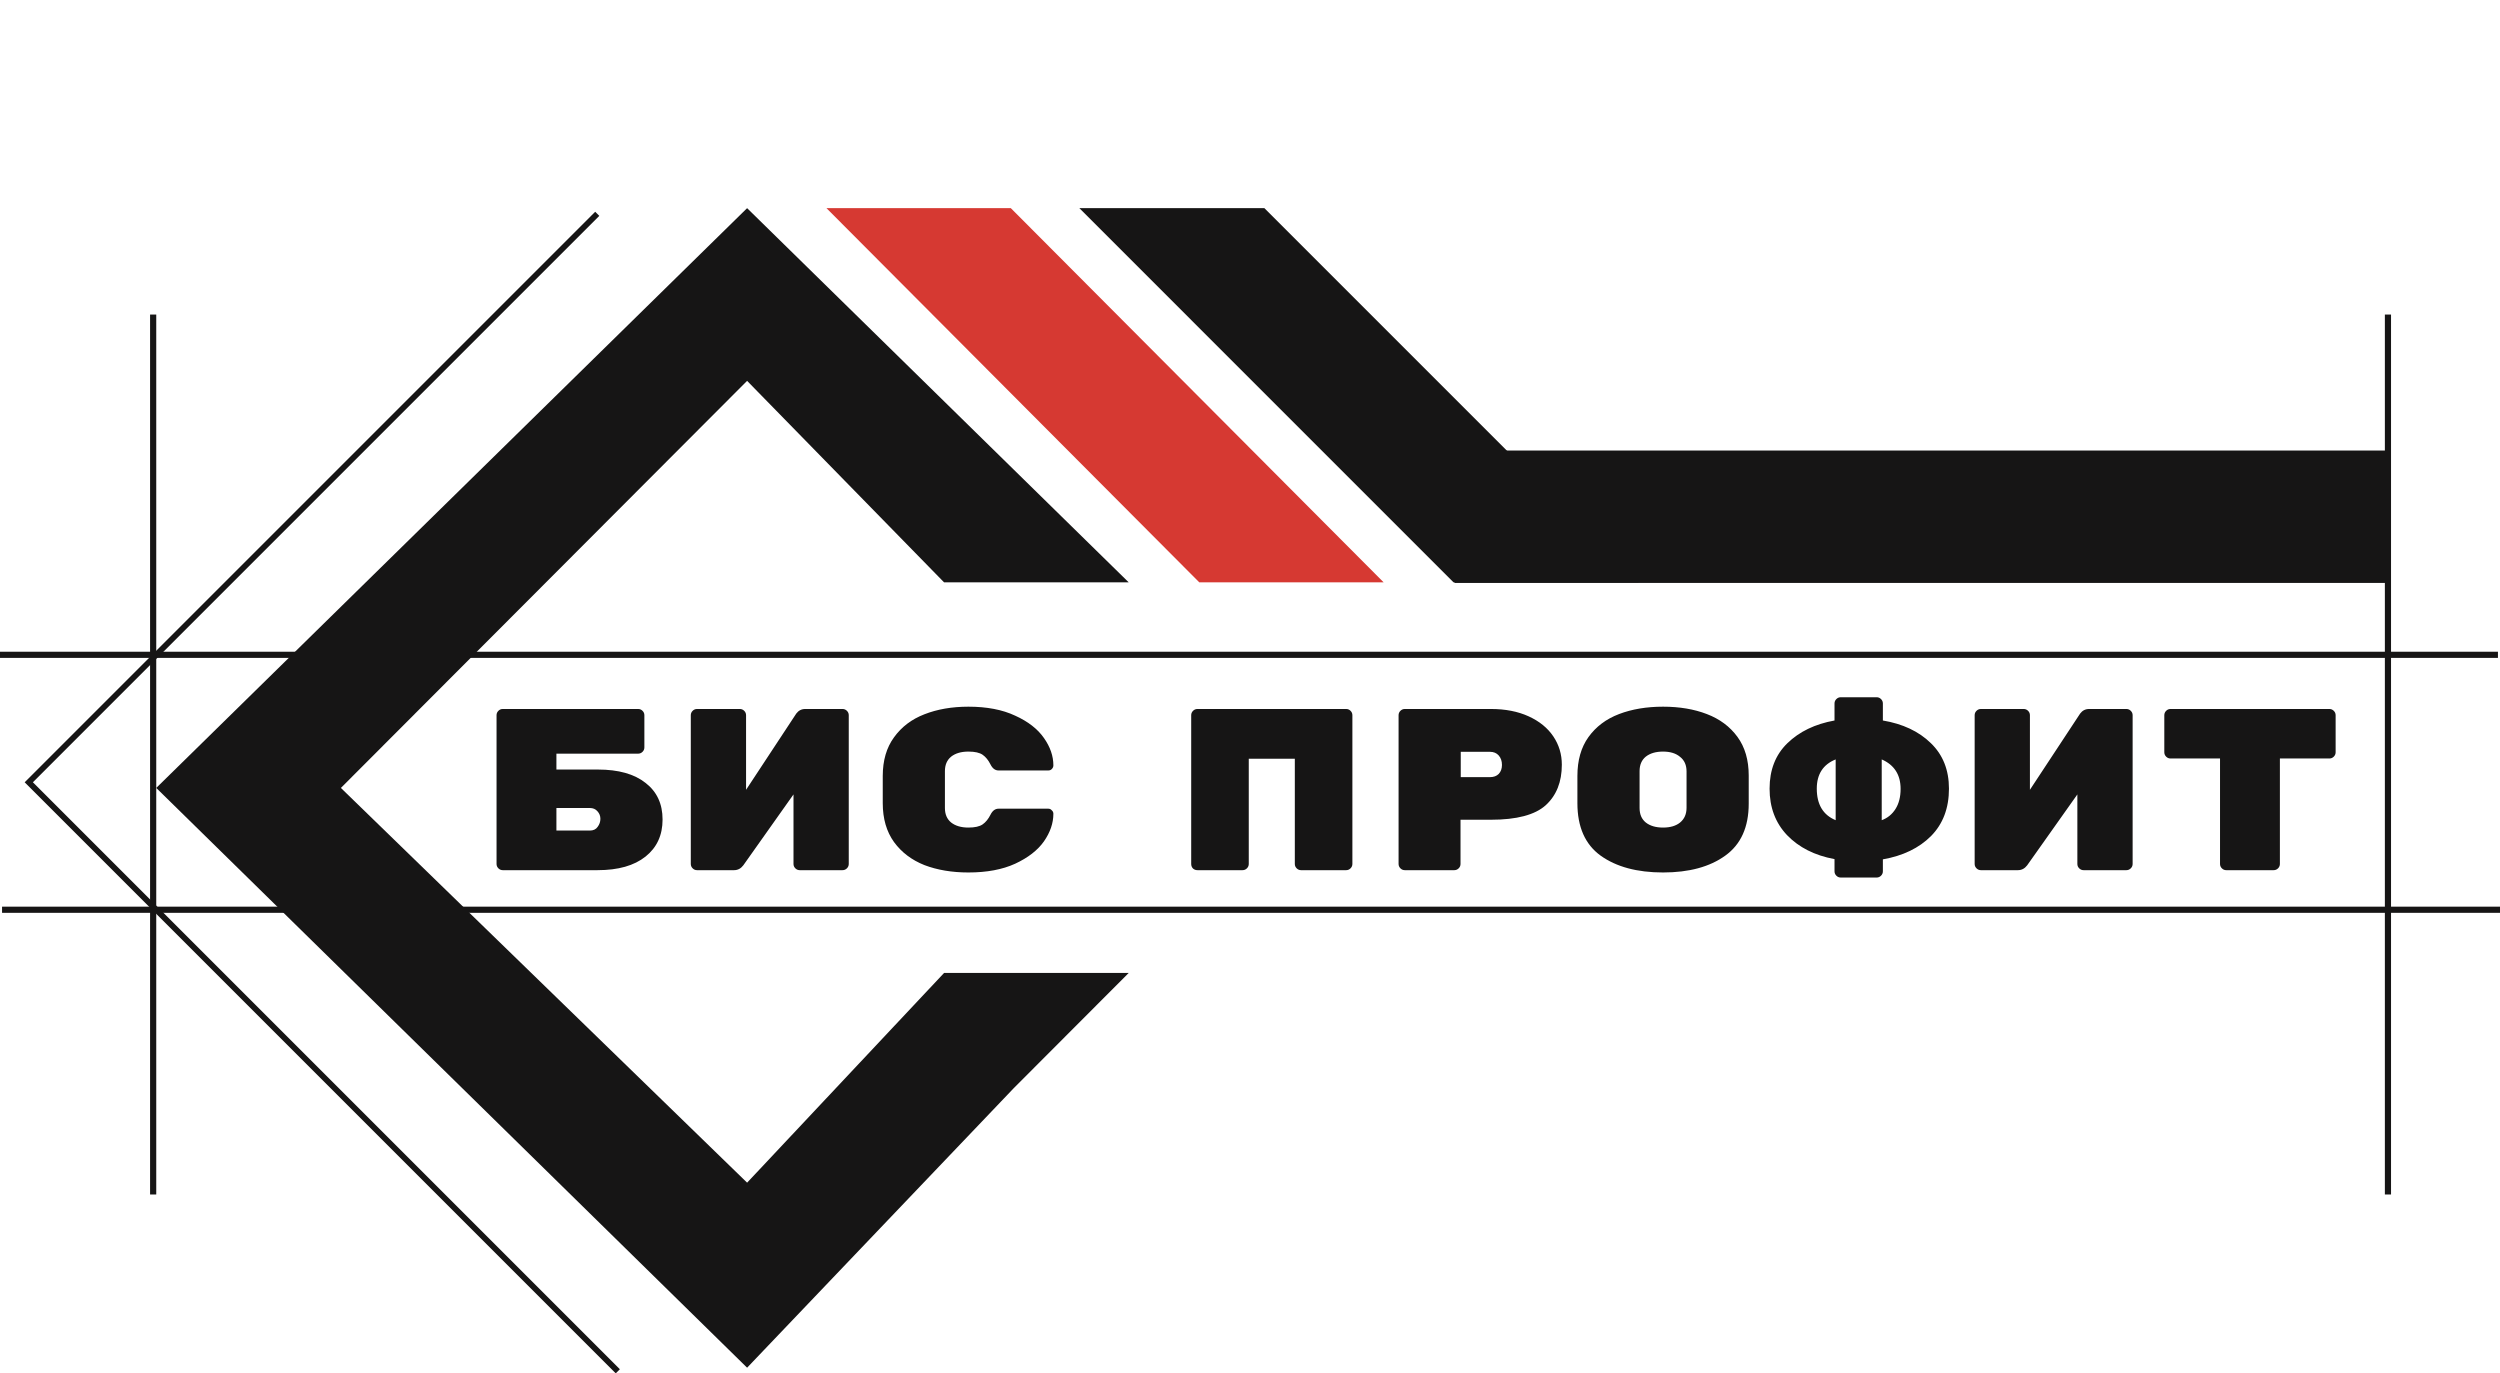
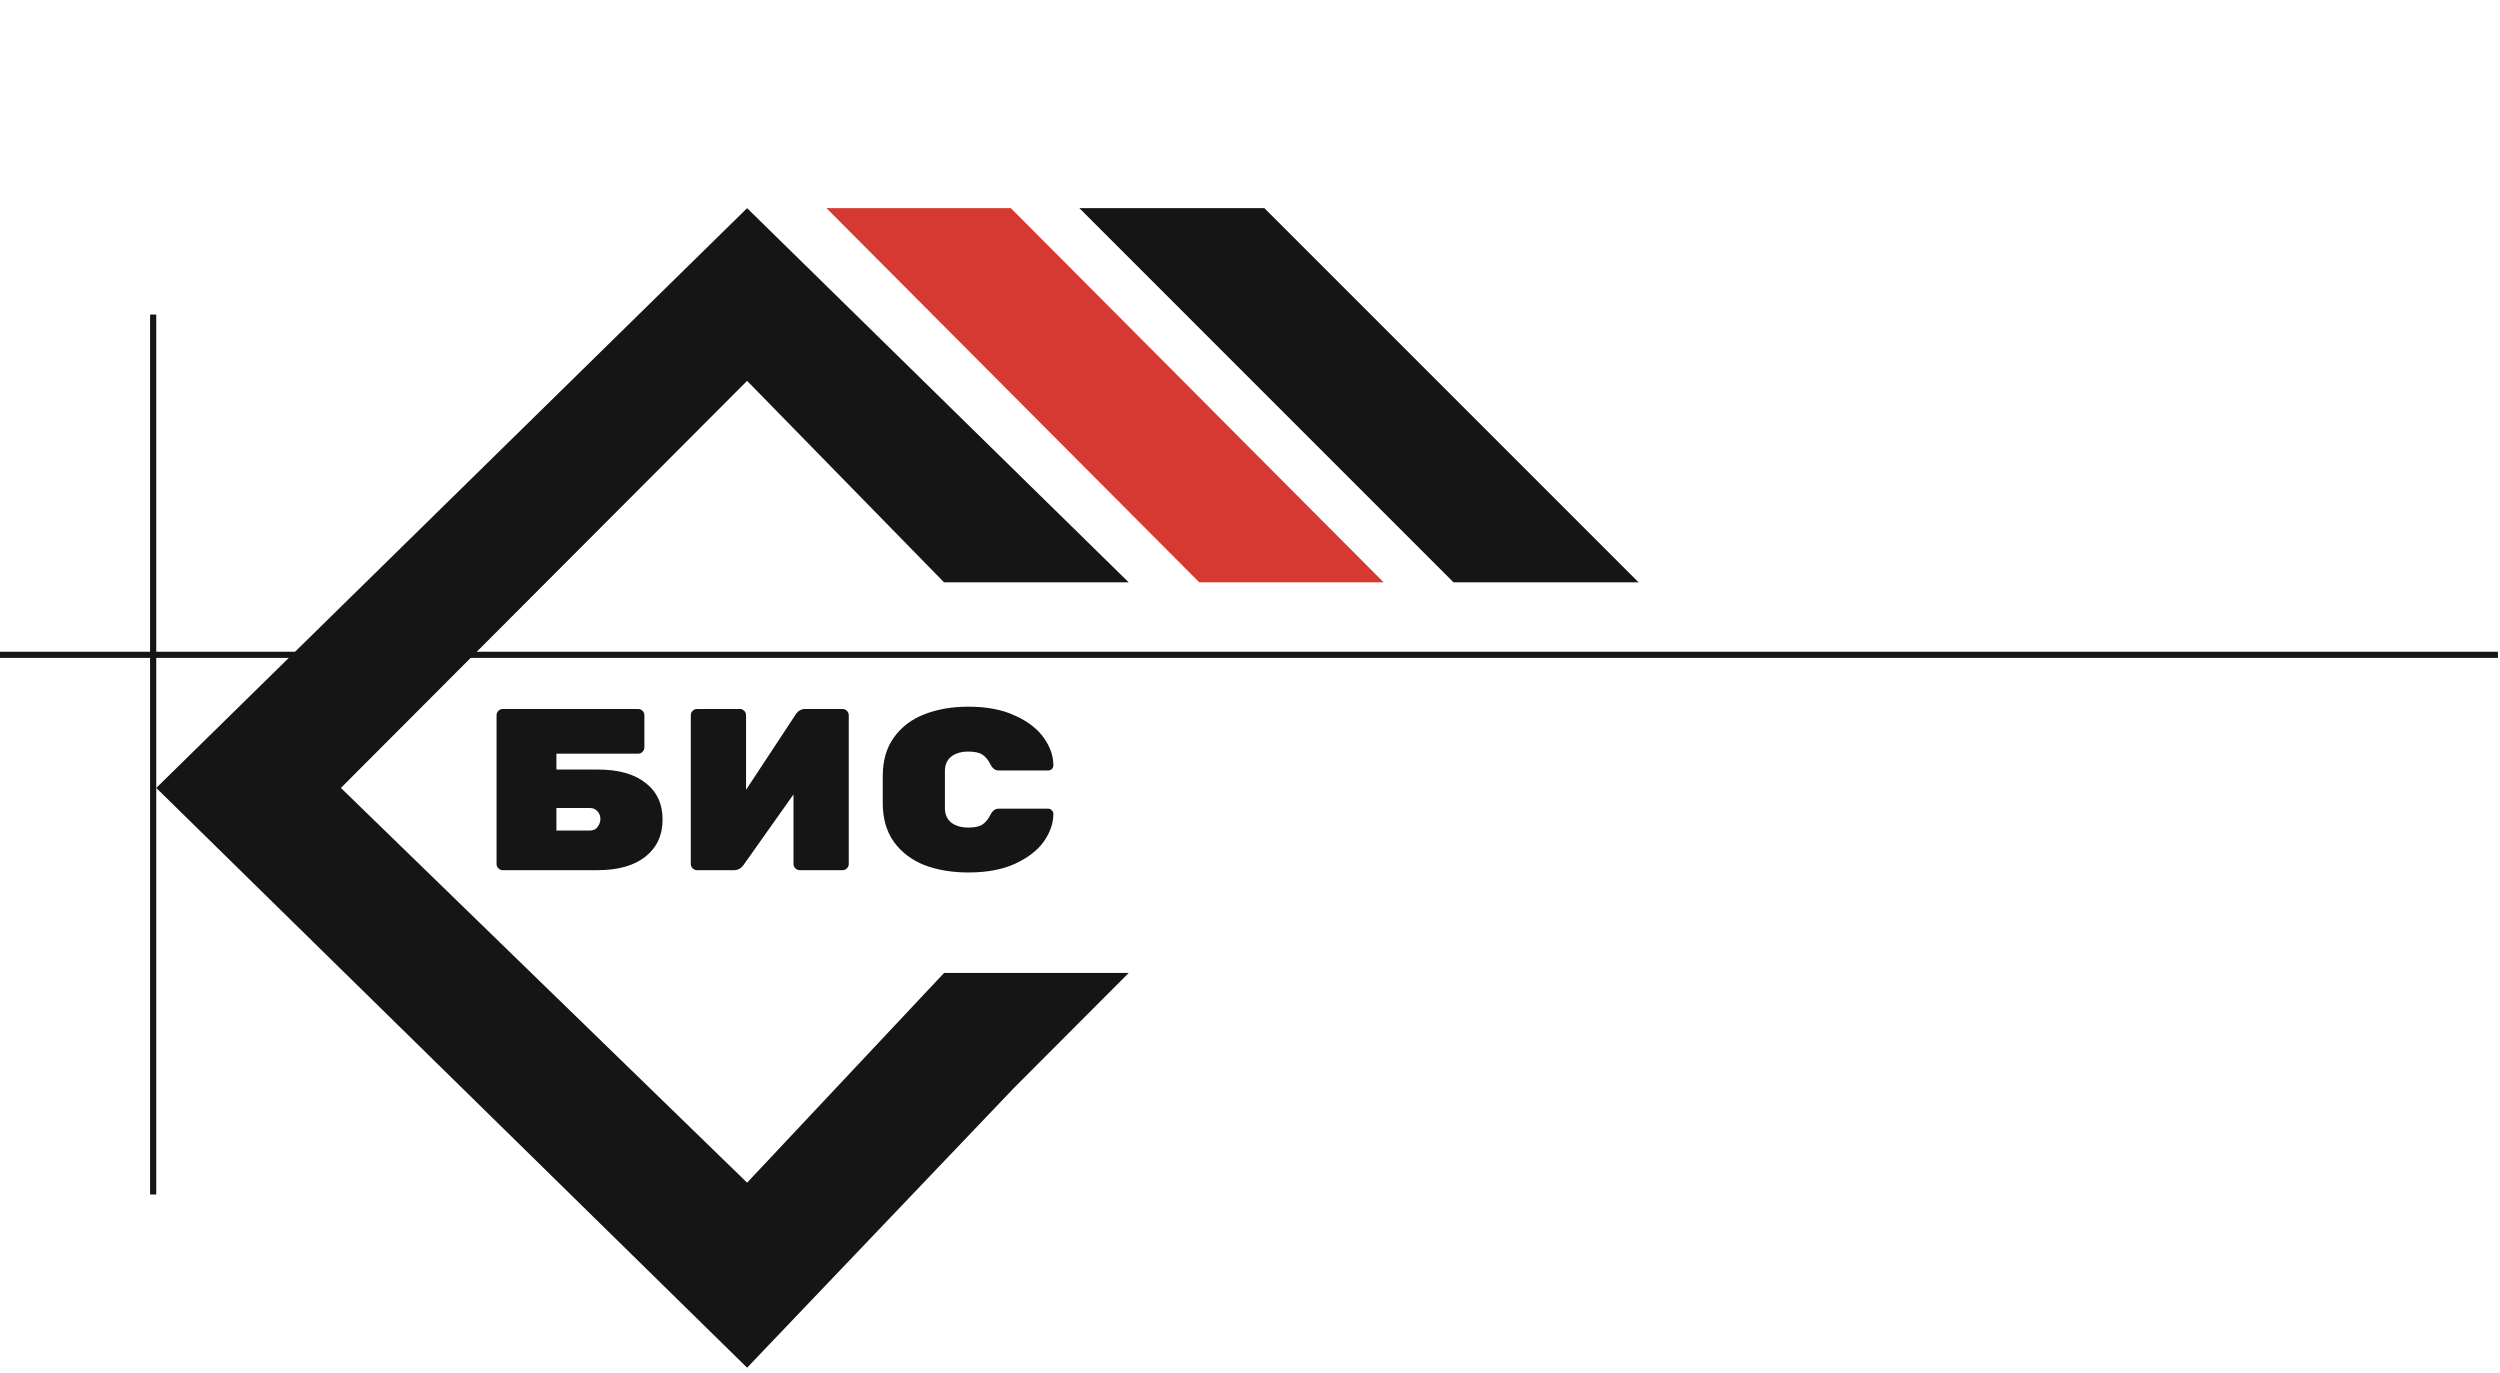
<svg xmlns="http://www.w3.org/2000/svg" width="1216" height="668" viewBox="0 0 1216 668" fill="none">
  <path d="M491.669 101.25H417.859H402L583.331 283.25H673L491.669 101.25Z" fill="#D63932" />
  <path d="M615 101.25H540.917H525L707 283.25H797L615 101.25Z" fill="#161515" />
-   <path d="M722.446 219.124L722.449 271.453L707.207 283.529L1160.7 283.529V219.127L722.446 219.124Z" fill="#161515" />
  <path d="M290.8 374.306C300.805 374.306 308.533 376.471 313.984 380.802C319.509 385.058 322.272 390.994 322.272 398.61C322.272 406.226 319.509 412.237 313.984 416.642C308.459 421.047 300.693 423.25 290.688 423.25H244.544C243.723 423.25 243.013 422.951 242.416 422.354C241.819 421.757 241.52 421.047 241.52 420.226V347.874C241.52 347.053 241.819 346.343 242.416 345.746C243.013 345.149 243.723 344.85 244.544 344.85H310.4C311.221 344.85 311.931 345.149 312.528 345.746C313.125 346.343 313.424 347.053 313.424 347.874V363.554C313.424 364.375 313.125 365.085 312.528 365.682C311.931 366.279 311.221 366.578 310.4 366.578H270.64V374.306H290.8ZM286.88 403.986C288.597 403.986 289.867 403.389 290.688 402.194C291.584 400.999 292.032 399.693 292.032 398.274C292.032 396.855 291.547 395.623 290.576 394.578C289.68 393.533 288.448 393.01 286.88 393.01H270.64V403.986H286.88ZM359.86 344.85C360.682 344.85 361.391 345.149 361.988 345.746C362.586 346.343 362.884 347.053 362.884 347.874V384.162L387.3 347.09C388.42 345.597 389.876 344.85 391.668 344.85H409.812C410.634 344.85 411.343 345.149 411.94 345.746C412.538 346.343 412.836 347.053 412.836 347.874V420.226C412.836 421.047 412.538 421.757 411.94 422.354C411.343 422.951 410.634 423.25 409.812 423.25H388.98C388.159 423.25 387.45 422.951 386.852 422.354C386.255 421.757 385.956 421.047 385.956 420.226V386.402L361.54 420.898C360.346 422.466 358.852 423.25 357.06 423.25H339.028C338.207 423.25 337.498 422.951 336.9 422.354C336.303 421.757 336.004 421.047 336.004 420.226V347.874C336.004 347.053 336.303 346.343 336.9 345.746C337.498 345.149 338.207 344.85 339.028 344.85H359.86ZM459.609 393.01C459.609 396.071 460.617 398.423 462.633 400.066C464.723 401.709 467.523 402.53 471.033 402.53C474.169 402.53 476.483 402.007 477.977 400.962C479.47 399.917 480.739 398.349 481.785 396.258C482.755 394.317 484.062 393.346 485.705 393.346H509.897C510.569 393.346 511.129 393.607 511.577 394.13C512.099 394.578 512.361 395.138 512.361 395.81C512.361 400.365 510.83 404.845 507.769 409.25C504.707 413.581 500.041 417.202 493.769 420.114C487.571 422.951 479.993 424.37 471.033 424.37C463.043 424.37 455.913 423.175 449.641 420.786C443.443 418.322 438.515 414.589 434.857 409.586C431.198 404.509 429.369 398.199 429.369 390.658V377.442C429.369 369.901 431.198 363.629 434.857 358.626C438.515 353.549 443.443 349.815 449.641 347.426C455.913 344.962 463.043 343.73 471.033 343.73C479.993 343.73 487.571 345.186 493.769 348.098C500.041 350.935 504.707 354.557 507.769 358.962C510.83 363.293 512.361 367.735 512.361 372.29C512.361 372.962 512.099 373.559 511.577 374.082C511.129 374.53 510.569 374.754 509.897 374.754H485.705C484.062 374.754 482.755 373.783 481.785 371.842C480.739 369.751 479.47 368.183 477.977 367.138C476.483 366.093 474.169 365.57 471.033 365.57C467.523 365.57 464.723 366.391 462.633 368.034C460.617 369.677 459.609 372.029 459.609 375.09V393.01Z" fill="#161515" />
-   <path d="M654.776 344.85C655.597 344.85 656.307 345.149 656.904 345.746C657.501 346.343 657.8 347.053 657.8 347.874V420.226C657.8 421.047 657.501 421.757 656.904 422.354C656.307 422.951 655.597 423.25 654.776 423.25H632.824C632.003 423.25 631.293 422.951 630.696 422.354C630.099 421.757 629.8 421.047 629.8 420.226V369.042H607.4V420.226C607.4 421.047 607.101 421.757 606.504 422.354C605.907 422.951 605.197 423.25 604.376 423.25H582.424C581.603 423.25 580.893 422.989 580.296 422.466C579.699 421.869 579.4 421.122 579.4 420.226V347.874C579.4 347.053 579.699 346.343 580.296 345.746C580.893 345.149 581.603 344.85 582.424 344.85H654.776ZM725.18 344.85C732.199 344.85 738.322 346.045 743.548 348.434C748.775 350.823 752.77 354.071 755.532 358.178C758.295 362.285 759.676 366.877 759.676 371.954C759.676 380.317 757.063 386.887 751.836 391.666C746.61 396.37 737.724 398.722 725.18 398.722H710.396V420.226C710.396 421.047 710.098 421.757 709.5 422.354C708.903 422.951 708.194 423.25 707.372 423.25H683.292C682.471 423.25 681.762 422.951 681.164 422.354C680.567 421.757 680.268 421.047 680.268 420.226V347.874C680.268 347.053 680.567 346.343 681.164 345.746C681.762 345.149 682.471 344.85 683.292 344.85H725.18ZM724.732 378.002C726.524 378.002 727.943 377.479 728.988 376.434C730.034 375.314 730.556 373.858 730.556 372.066C730.556 370.199 730.034 368.669 728.988 367.474C727.943 366.279 726.524 365.682 724.732 365.682H710.508V378.002H724.732ZM850.577 390.882C850.577 402.306 846.769 410.743 839.153 416.194C831.611 421.645 821.531 424.37 808.913 424.37C796.294 424.37 786.177 421.645 778.561 416.194C771.019 410.743 767.249 402.231 767.249 390.658V377.442C767.249 369.826 769.041 363.517 772.625 358.514C776.283 353.437 781.249 349.703 787.521 347.314C793.793 344.925 800.923 343.73 808.913 343.73C816.902 343.73 823.995 344.925 830.193 347.314C836.465 349.703 841.43 353.399 845.089 358.402C848.747 363.405 850.577 369.677 850.577 377.218V390.882ZM797.489 393.01C797.489 396.071 798.497 398.423 800.513 400.066C802.603 401.709 805.403 402.53 808.913 402.53C812.422 402.53 815.185 401.709 817.201 400.066C819.291 398.349 820.337 395.959 820.337 392.898V375.202C820.337 372.141 819.291 369.789 817.201 368.146C815.185 366.429 812.422 365.57 808.913 365.57C805.403 365.57 802.603 366.391 800.513 368.034C798.497 369.677 797.489 372.029 797.489 375.09V393.01ZM947.973 383.602C947.973 393.085 945.061 400.775 939.237 406.674C933.413 412.498 925.61 416.269 915.829 417.986V423.81C915.829 424.631 915.53 425.341 914.933 425.938C914.335 426.535 913.626 426.834 912.805 426.834H895.333C894.511 426.834 893.802 426.535 893.205 425.938C892.607 425.341 892.309 424.631 892.309 423.81V417.874C882.677 416.082 874.986 412.199 869.237 406.226C863.562 400.253 860.725 392.711 860.725 383.602C860.725 374.493 863.599 367.138 869.349 361.538C875.173 355.863 882.826 352.167 892.309 350.45V342.162C892.309 341.341 892.607 340.631 893.205 340.034C893.802 339.437 894.511 339.138 895.333 339.138H912.805C913.626 339.138 914.335 339.437 914.933 340.034C915.53 340.631 915.829 341.341 915.829 342.162V350.45C925.535 352.093 933.301 355.751 939.125 361.426C945.023 367.101 947.973 374.493 947.973 383.602ZM883.685 383.602C883.685 391.293 886.746 396.407 892.869 398.946V369.378C886.746 371.842 883.685 376.583 883.685 383.602ZM924.453 383.714C924.453 376.845 921.391 372.066 915.269 369.378V398.946C918.106 397.901 920.346 396.071 921.989 393.458C923.631 390.845 924.453 387.597 924.453 383.714ZM984.329 344.85C985.15 344.85 985.86 345.149 986.457 345.746C987.054 346.343 987.353 347.053 987.353 347.874V384.162L1011.77 347.09C1012.89 345.597 1014.35 344.85 1016.14 344.85H1034.28C1035.1 344.85 1035.81 345.149 1036.41 345.746C1037.01 346.343 1037.31 347.053 1037.31 347.874V420.226C1037.31 421.047 1037.01 421.757 1036.41 422.354C1035.81 422.951 1035.1 423.25 1034.28 423.25H1013.45C1012.63 423.25 1011.92 422.951 1011.32 422.354C1010.72 421.757 1010.43 421.047 1010.43 420.226V386.402L986.009 420.898C984.814 422.466 983.321 423.25 981.529 423.25H963.497C962.676 423.25 961.966 422.951 961.369 422.354C960.772 421.757 960.473 421.047 960.473 420.226V347.874C960.473 347.053 960.772 346.343 961.369 345.746C961.966 345.149 962.676 344.85 963.497 344.85H984.329ZM1133.02 344.85C1133.84 344.85 1134.55 345.149 1135.15 345.746C1135.75 346.343 1136.05 347.053 1136.05 347.874V365.906C1136.05 366.727 1135.75 367.437 1135.15 368.034C1134.55 368.631 1133.84 368.93 1133.02 368.93H1108.94V420.226C1108.94 421.047 1108.64 421.757 1108.05 422.354C1107.45 422.951 1106.74 423.25 1105.92 423.25H1082.85C1082.02 423.25 1081.31 422.951 1080.72 422.354C1080.12 421.757 1079.82 421.047 1079.82 420.226V368.93H1055.74C1054.92 368.93 1054.21 368.631 1053.61 368.034C1053.02 367.437 1052.72 366.727 1052.72 365.906V347.874C1052.72 347.053 1053.02 346.343 1053.61 345.746C1054.21 345.149 1054.92 344.85 1055.74 344.85H1133.02Z" fill="#161515" />
  <path d="M459.19 283.25H549L363.392 101.25L76 383.25L363.392 665.25L493.118 529.25L549 473.25H459.19L363.392 575.25L165.81 383.25L363.392 185.25L459.19 283.25Z" fill="#161515" />
-   <rect x="1" y="441" width="1215" height="3" fill="#161515" />
  <rect y="317" width="1215" height="3" fill="#161515" />
  <rect x="73" y="581" width="428" height="3" transform="rotate(-90 73 581)" fill="#161515" />
-   <rect x="1160" y="581" width="428" height="3" transform="rotate(-90 1160 581)" fill="#161515" />
-   <path d="M291.5 105L289.5 103L12 380.5L299.5 668L301.5 666L16 380.5L291.5 105Z" fill="#161515" />
</svg>